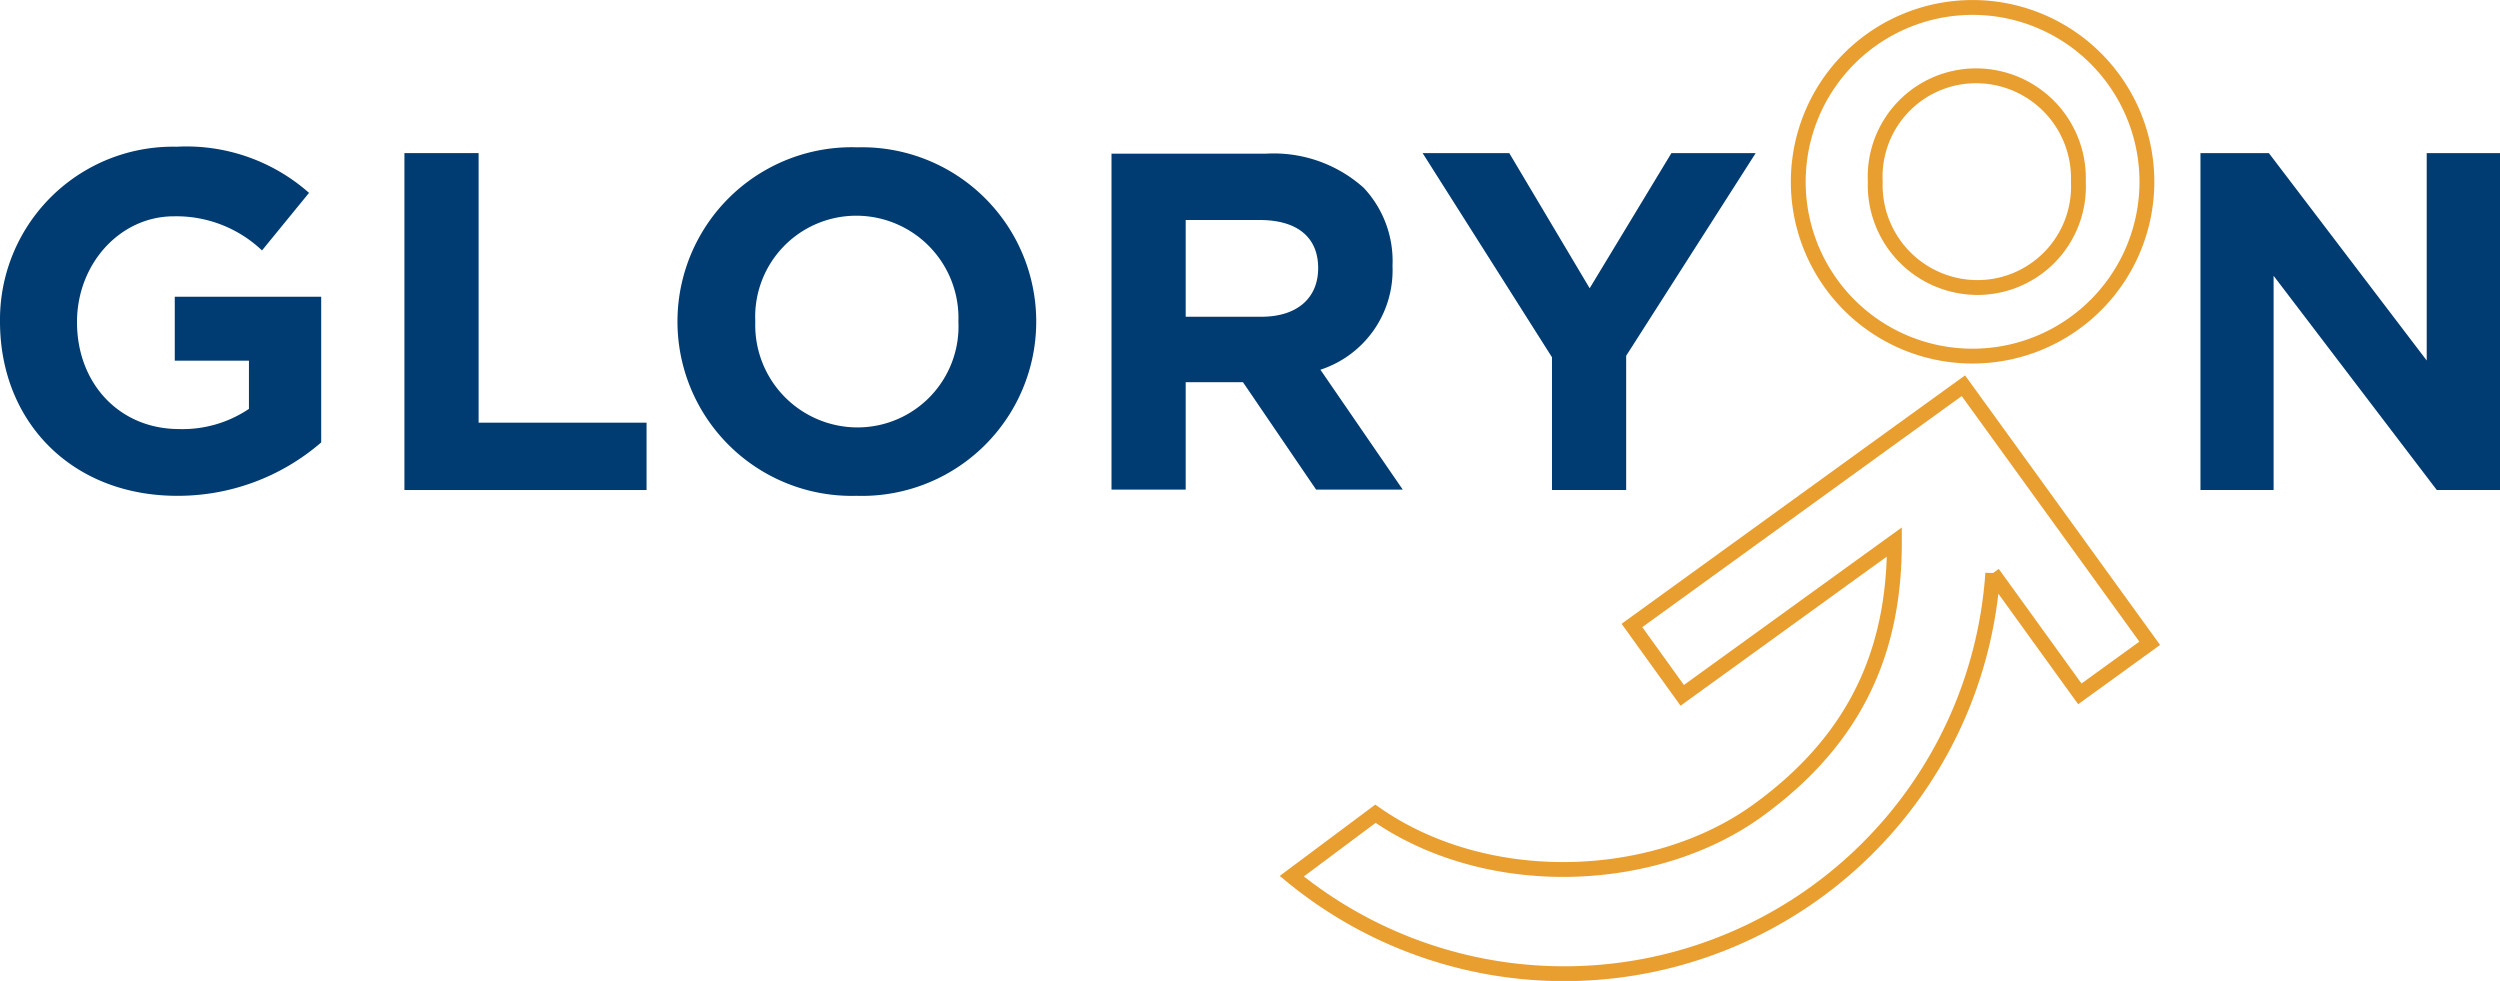
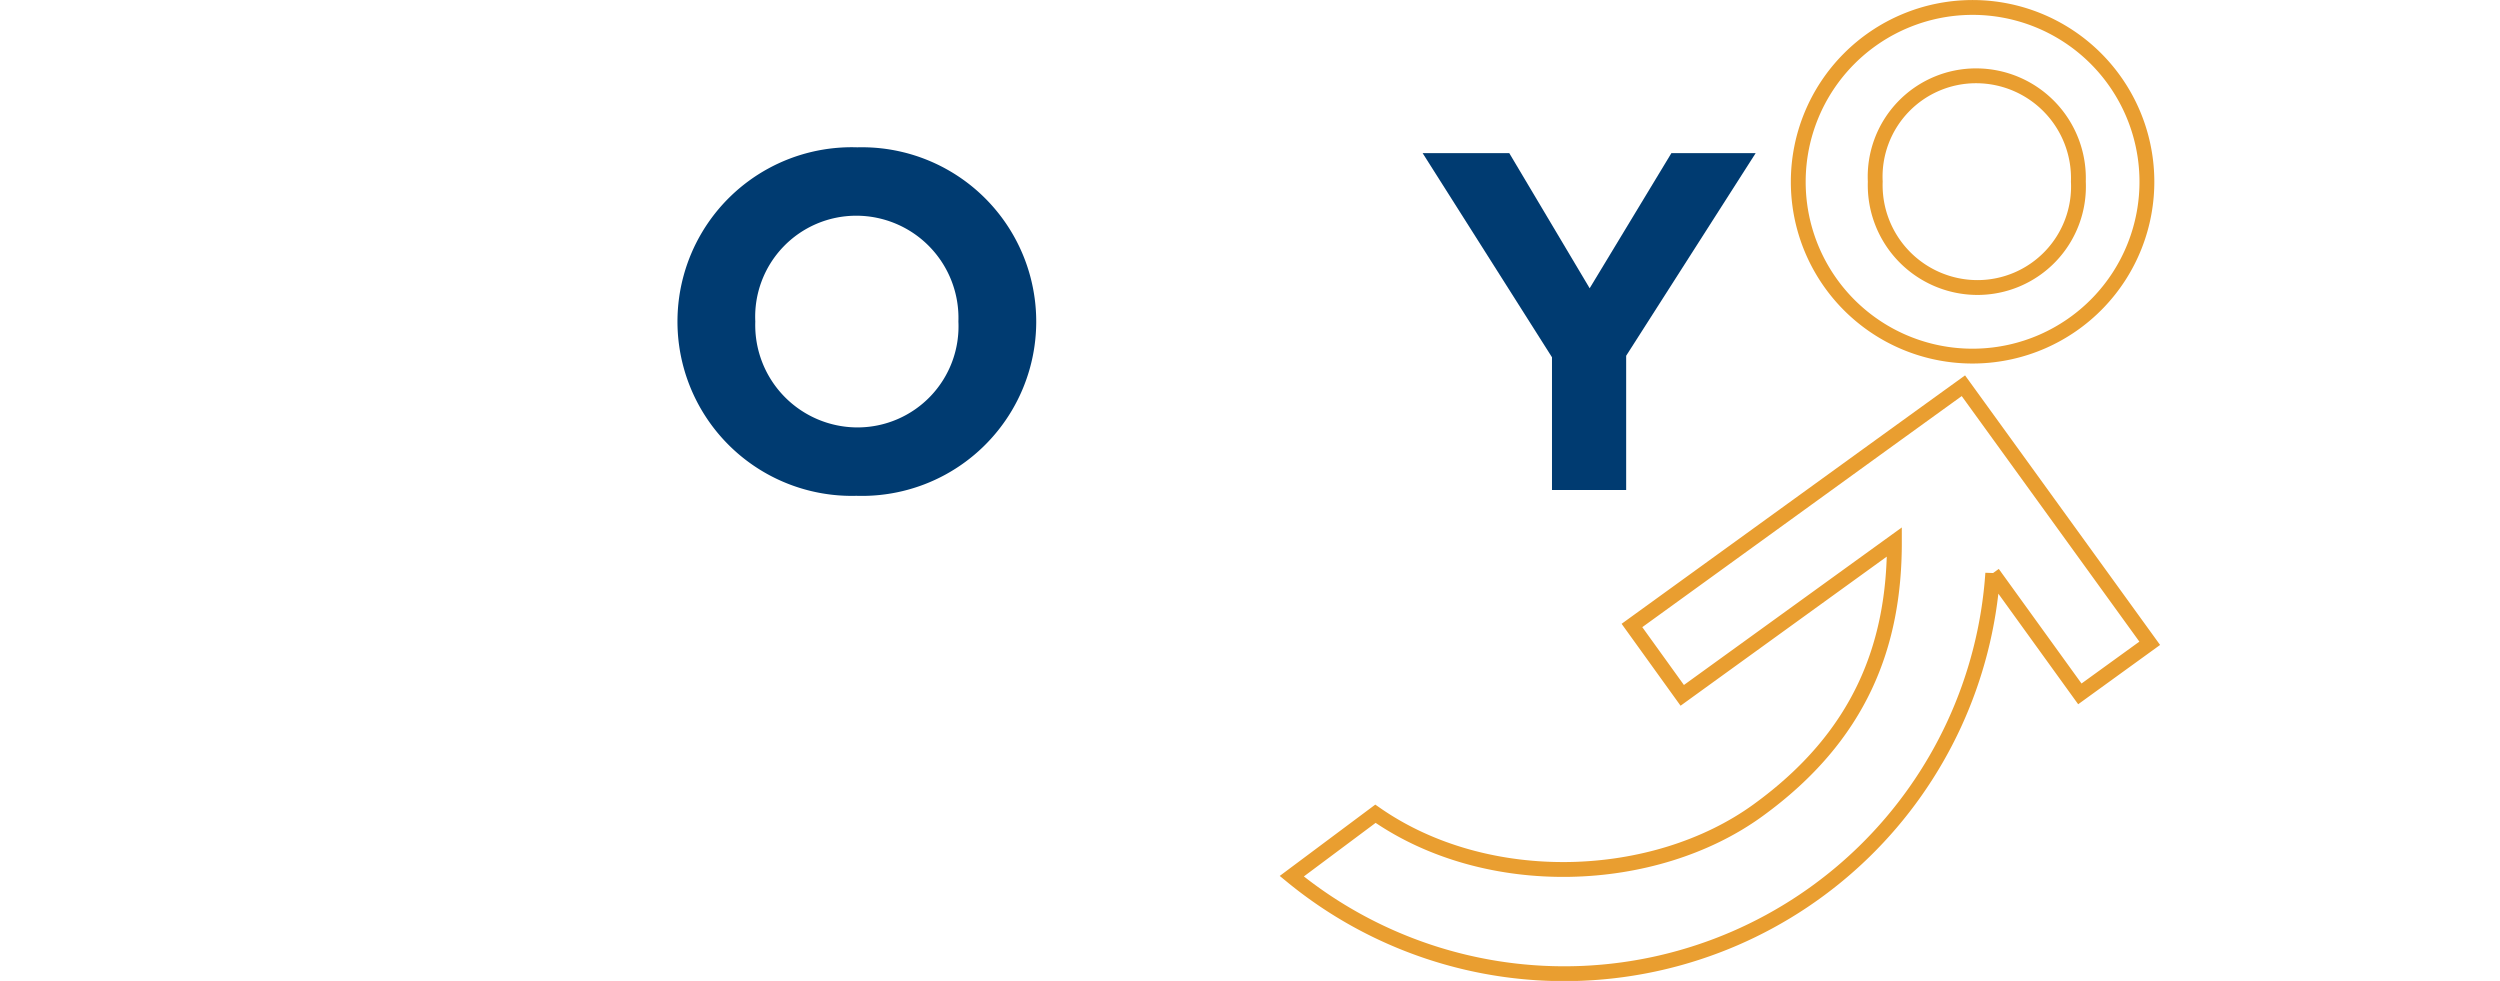
<svg xmlns="http://www.w3.org/2000/svg" viewBox="0 0 168.51 66.12">
  <defs>
    <style>.cls-1{fill:none;stroke:#e99e30;stroke-miterlimit:10;fill-rule:evenodd;}.cls-2{fill:#003b71;}</style>
  </defs>
  <title>logo</title>
  <g id="Слой_2" data-name="Слой 2">
    <g id="Слой_1-2" data-name="Слой 1">
      <path class="cls-1" d="M133.28,19.38a6.9,6.9,0,0,1-6.88-7.14,6.8,6.8,0,0,1,6.81-7.13,6.9,6.9,0,0,1,6.88,7.13,6.81,6.81,0,0,1-6.81,7.14M133.21,24a11.75,11.75,0,1,0-12-11.75A11.74,11.74,0,0,0,133.21,24Zm1.11,14.64A28.95,28.95,0,0,1,87.07,59.06l5.64-4.21c7.55,5.27,18.82,4.81,25.77-.22s9.22-11.19,9.21-18.1l-14.3,10.34L110,42.16l16.72-12.1,3.39-2.45L132.34,26l3.41,4.71,9.15,12.65-4.71,3.41Z" />
-       <path class="cls-2" d="M11.94,33.42a14.75,14.75,0,0,0,9.71-3.6V20H11.78v4.31h5v3.25a8,8,0,0,1-4.71,1.36c-4,0-6.88-3.05-6.88-7.21,0-3.92,2.89-7.13,6.53-7.13a8.38,8.38,0,0,1,5.94,2.3L20.83,13a12.47,12.47,0,0,0-8.92-3.11A11.66,11.66,0,0,0,0,21.67c0,6.79,4.87,11.75,11.94,11.75" />
-       <polygon class="cls-2" points="27.26 33.03 43.58 33.03 43.58 28.49 32.26 28.49 32.26 10.32 27.26 10.32 27.26 33.03" />
      <path class="cls-2" d="M57.79,28.81a6.9,6.9,0,0,1-6.88-7.14,6.81,6.81,0,0,1,6.81-7.13,6.89,6.89,0,0,1,6.88,7.13,6.81,6.81,0,0,1-6.81,7.14m-.07,4.61a11.75,11.75,0,1,0,.07-23.49,11.75,11.75,0,1,0-.07,23.49Z" />
-       <path class="cls-2" d="M79.92,21.35V14.83h5c2.44,0,3.93,1.1,3.93,3.24,0,2-1.39,3.28-3.83,3.28ZM74.92,33h5V25.76h3.86L88.71,33h5.84L89,24.92a7.05,7.05,0,0,0,4.86-7,7.21,7.21,0,0,0-1.94-5.26,9.09,9.09,0,0,0-6.62-2.3H74.92Z" />
      <polygon class="cls-2" points="104.61 33.03 109.61 33.03 109.61 23.98 118.34 10.32 112.66 10.32 107.15 19.43 101.73 10.32 95.89 10.32 104.61 24.08 104.61 33.03" />
-       <polygon class="cls-2" points="148.32 33.03 153.25 33.03 153.25 18.59 164.25 33.03 168.51 33.03 168.51 10.32 163.57 10.32 163.57 24.3 152.93 10.32 148.32 10.32 148.32 33.03" />
    </g>
  </g>
</svg>